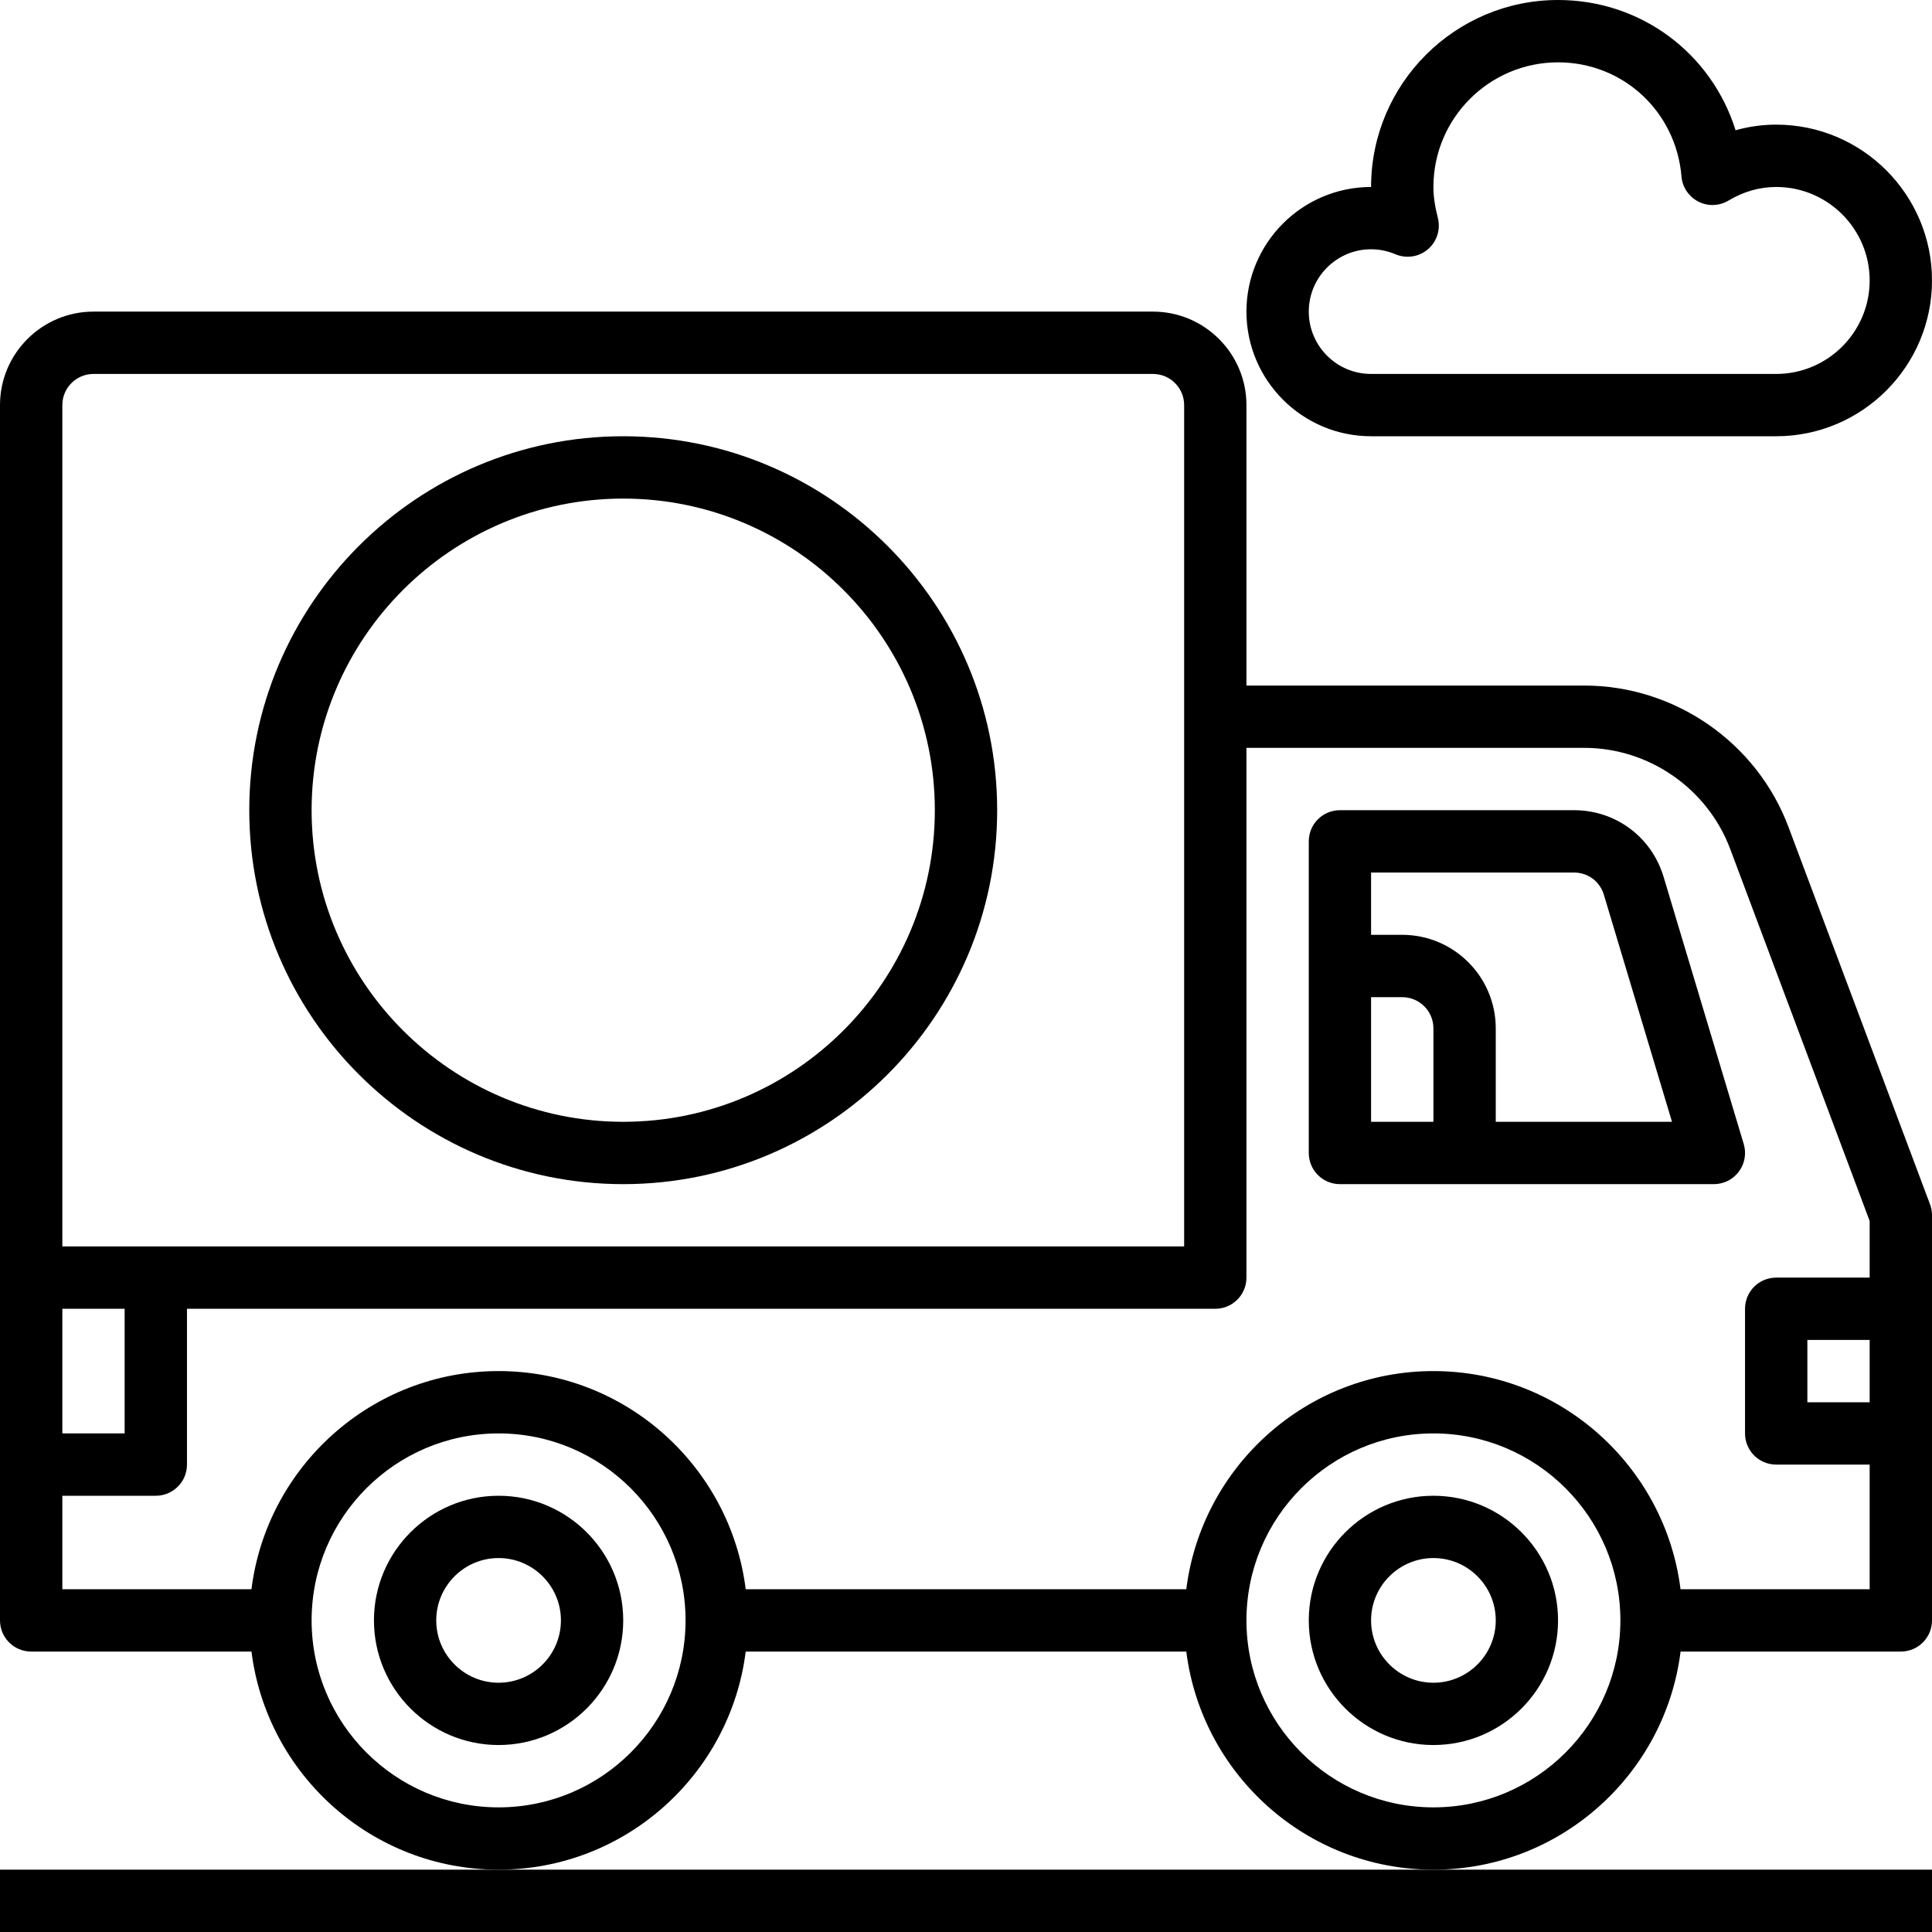
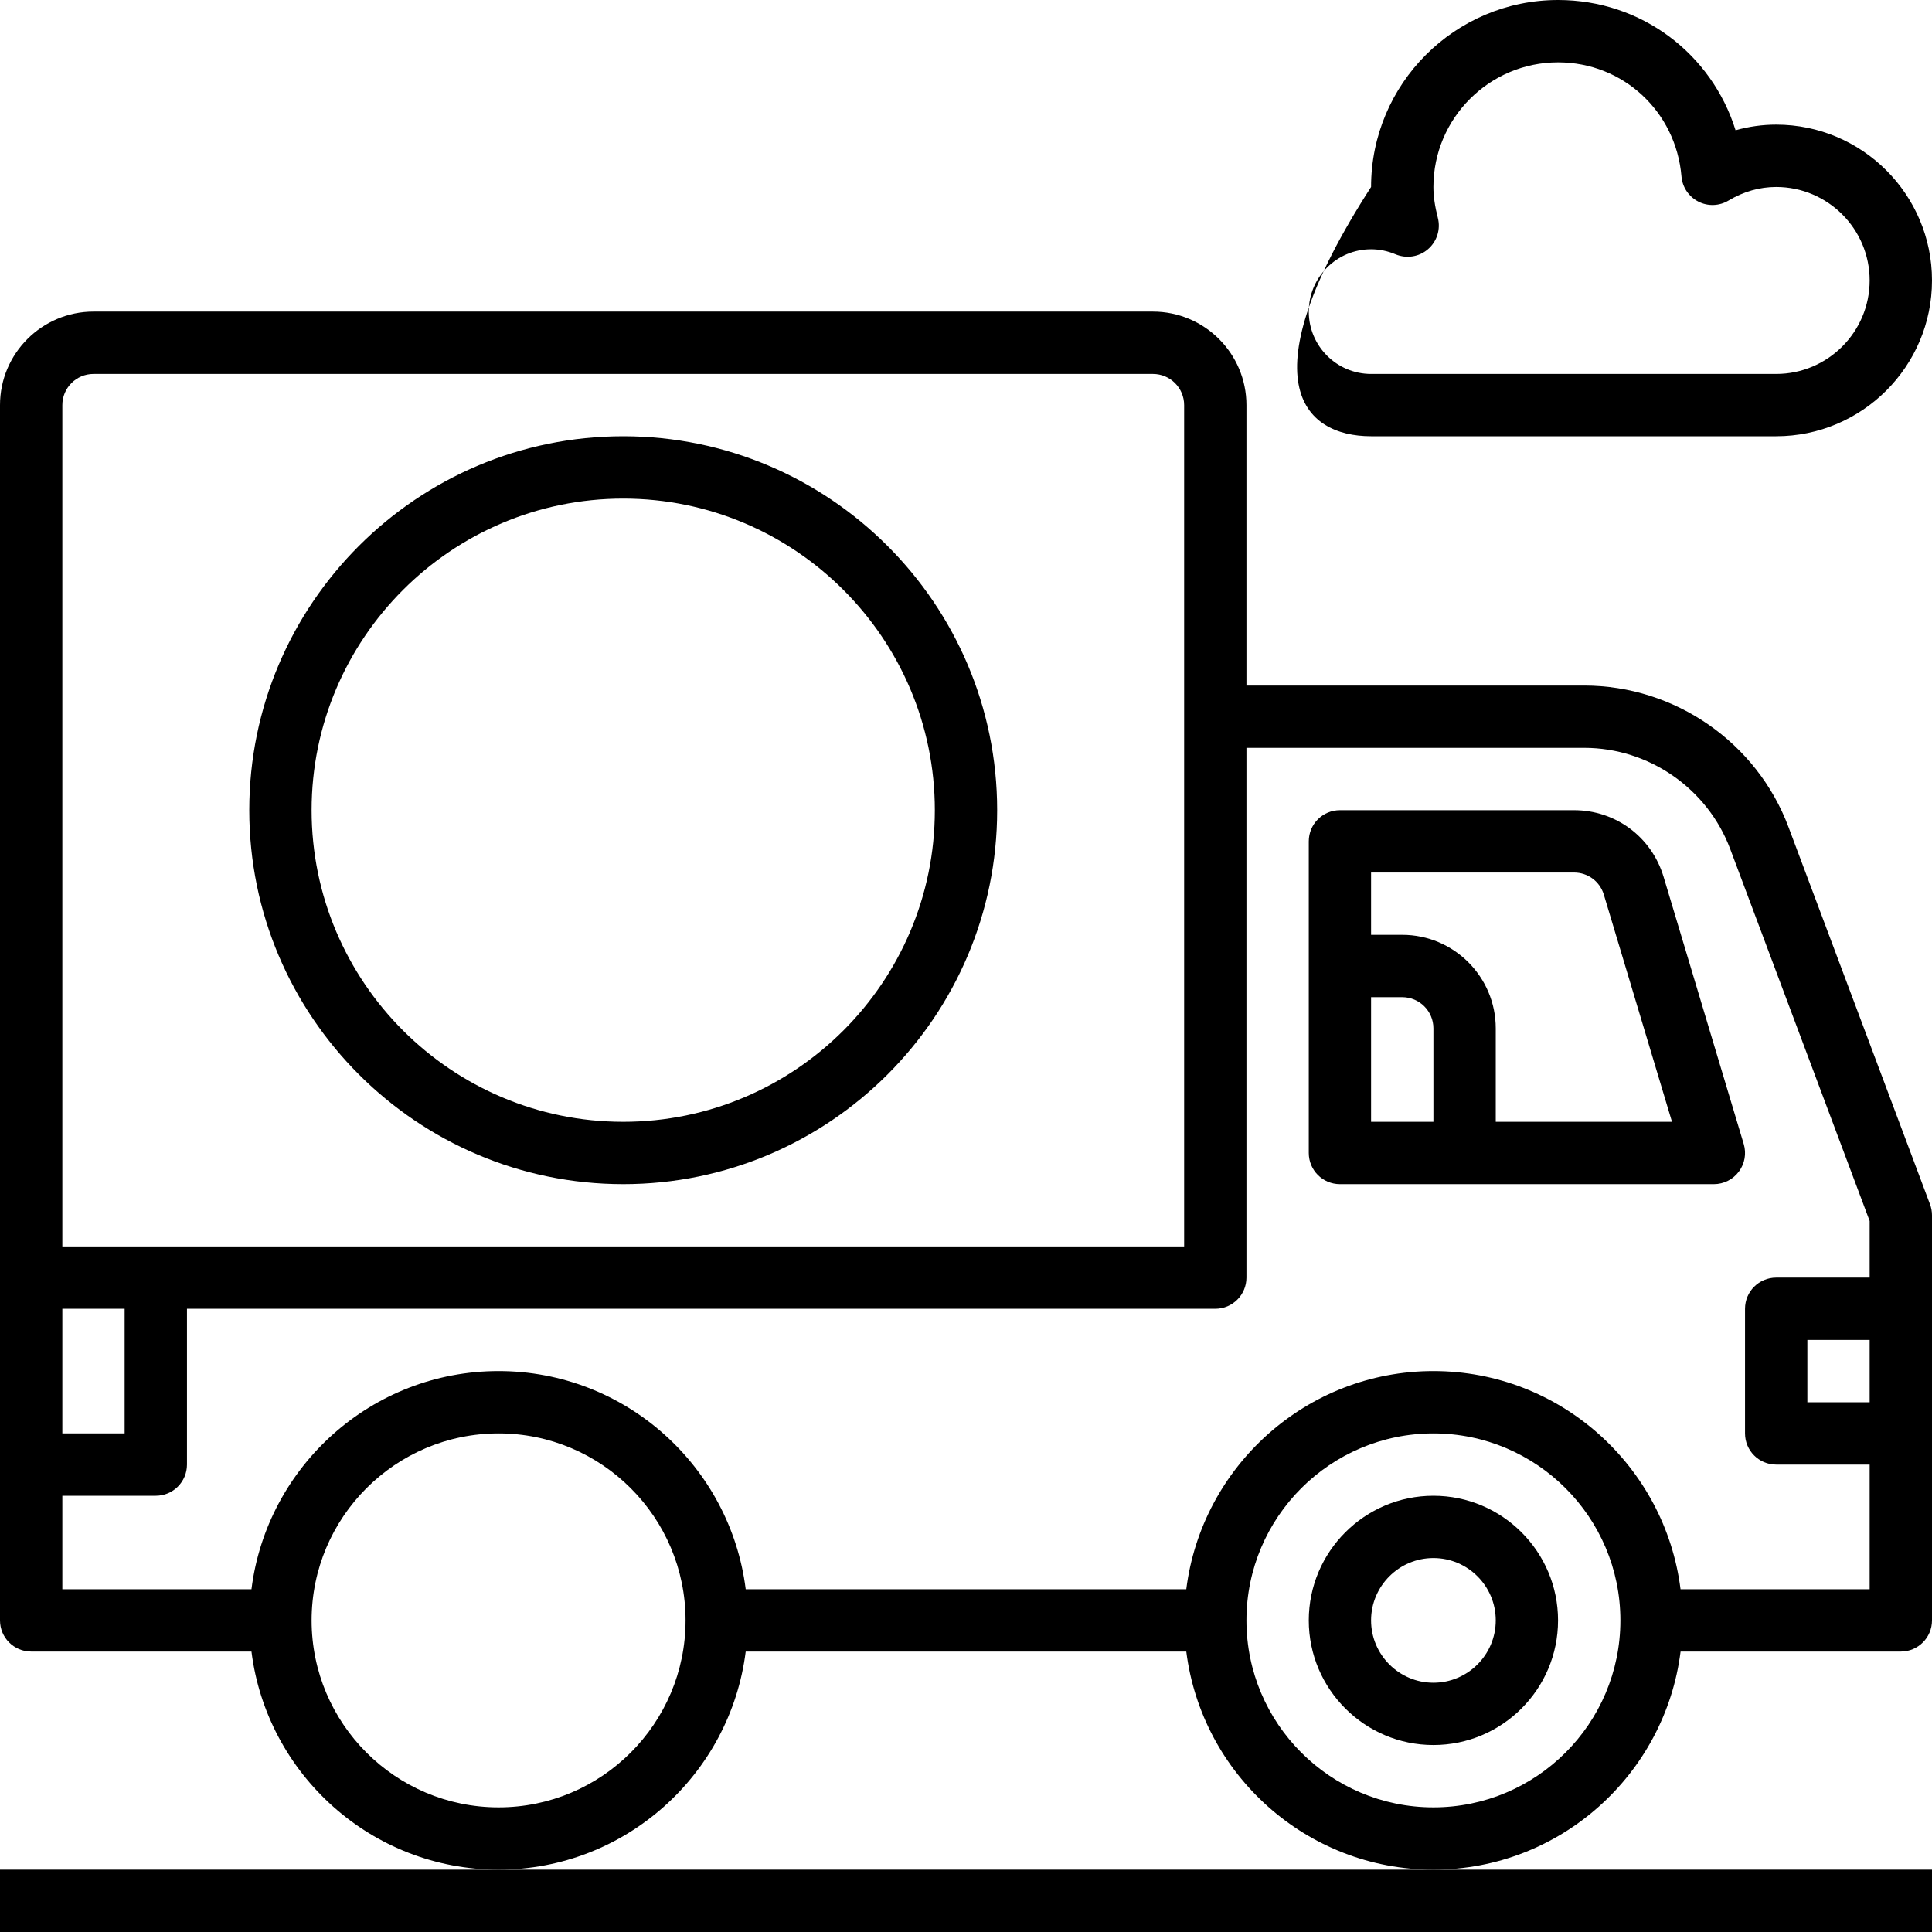
<svg xmlns="http://www.w3.org/2000/svg" width="45px" height="45px" viewBox="0 0 45 45" version="1.1">
  <title>A996E426-708B-49CC-A3F0-9DD643784DD9</title>
  <desc>Created with sketchtool.</desc>
  <g id="Ana-Sayfa" stroke="none" stroke-width="1" fill="none" fill-rule="evenodd">
    <g id="Desktop-1200px-Ana-Sayfa--sefbenim" transform="translate(-489, -4943)" fill="#000000" fill-rule="nonzero">
      <g id="shipping-and-delivery" transform="translate(489, 4943)">
        <polygon id="Path" points="0 43.548 0 45 45 45 45 43.548 33.387 43.548 11.613 43.548" />
        <path d="M33.387,34.839 C31.786,34.839 30.484,36.141 30.484,37.742 C30.484,39.343 31.786,40.645 33.387,40.645 C34.988,40.645 36.29,39.343 36.29,37.742 C36.29,36.141 34.988,34.839 33.387,34.839 Z M33.387,39.194 C32.587,39.194 31.935,38.542 31.935,37.742 C31.935,36.941 32.587,36.29 33.387,36.29 C34.188,36.29 34.839,36.941 34.839,37.742 C34.839,38.542 34.188,39.194 33.387,39.194 Z" id="Shape" />
-         <path d="M11.613,34.839 C10.012,34.839 8.71,36.141 8.71,37.742 C8.71,39.343 10.012,40.645 11.613,40.645 C13.214,40.645 14.516,39.343 14.516,37.742 C14.516,36.141 13.214,34.839 11.613,34.839 Z M11.613,39.194 C10.812,39.194 10.161,38.542 10.161,37.742 C10.161,36.941 10.812,36.29 11.613,36.29 C12.413,36.29 13.065,36.941 13.065,37.742 C13.065,38.542 12.413,39.194 11.613,39.194 Z" id="Shape" />
        <path d="M38.748,20.423 C38.469,19.494 37.631,18.871 36.662,18.871 L31.21,18.871 C30.808,18.871 30.484,19.195 30.484,19.597 L30.484,26.855 C30.484,27.256 30.808,27.581 31.21,27.581 L39.919,27.581 C40.149,27.581 40.364,27.473 40.502,27.288 C40.639,27.105 40.681,26.866 40.615,26.647 L38.748,20.423 Z M31.935,23.226 L32.661,23.226 C33.062,23.226 33.387,23.551 33.387,23.952 L33.387,26.129 L31.935,26.129 L31.935,23.226 Z M34.839,26.129 L34.839,23.952 C34.839,22.751 33.862,21.774 32.661,21.774 L31.935,21.774 L31.935,20.323 L36.662,20.323 C36.985,20.323 37.264,20.53 37.357,20.84 L38.944,26.129 L34.839,26.129 Z" id="Shape" />
        <path d="M41.658,19.265 C40.92,17.292 39.008,15.968 36.901,15.968 L29.032,15.968 L29.032,9.435 C29.032,8.235 28.055,7.258 26.855,7.258 L2.177,7.258 C0.977,7.258 0,8.235 0,9.435 L0,29.758 L0,37.742 C0,38.143 0.324,38.468 0.726,38.468 L5.857,38.468 C6.216,41.327 8.657,43.548 11.613,43.548 C14.568,43.548 17.01,41.327 17.369,38.468 L27.631,38.468 C27.991,41.327 30.432,43.548 33.388,43.548 C36.343,43.548 38.785,41.327 39.144,38.468 L44.274,38.468 C44.676,38.468 45,38.143 45,37.742 L45,28.306 C45,28.219 44.985,28.133 44.954,28.051 L41.658,19.265 Z M1.452,9.435 C1.452,9.035 1.777,8.71 2.177,8.71 L26.855,8.71 C27.255,8.71 27.581,9.035 27.581,9.435 L27.581,15.968 L27.581,17.419 L27.581,29.032 L1.452,29.032 L1.452,9.435 Z M1.452,30.484 L2.903,30.484 L2.903,33.387 L1.452,33.387 L1.452,30.484 Z M11.613,42.097 C9.211,42.097 7.258,40.144 7.258,37.742 C7.258,35.34 9.211,33.387 11.613,33.387 C14.015,33.387 15.968,35.34 15.968,37.742 C15.968,40.144 14.015,42.097 11.613,42.097 Z M33.387,42.097 C30.985,42.097 29.032,40.144 29.032,37.742 C29.032,35.34 30.985,33.387 33.387,33.387 C35.789,33.387 37.742,35.34 37.742,37.742 C37.742,40.144 35.789,42.097 33.387,42.097 Z M39.143,37.016 C38.784,34.156 36.343,31.935 33.387,31.935 C30.432,31.935 27.99,34.156 27.631,37.016 L17.369,37.016 C17.01,34.156 14.568,31.935 11.613,31.935 C8.657,31.935 6.216,34.156 5.857,37.016 L1.452,37.016 L1.452,34.839 L3.629,34.839 C4.03,34.839 4.355,34.514 4.355,34.113 L4.355,30.484 L28.306,30.484 C28.708,30.484 29.032,30.159 29.032,29.758 L29.032,17.419 L36.901,17.419 C38.406,17.419 39.771,18.366 40.3,19.775 L43.548,28.439 L43.548,29.758 L41.371,29.758 C40.97,29.758 40.645,30.082 40.645,30.484 L40.645,33.387 C40.645,33.788 40.97,34.113 41.371,34.113 L43.548,34.113 L43.548,37.016 L39.143,37.016 Z M43.548,31.21 L43.548,32.661 L42.097,32.661 L42.097,31.21 L43.548,31.21 Z" id="Shape" />
        <path d="M14.516,10.161 C9.713,10.161 5.806,14.068 5.806,18.871 C5.806,23.674 9.713,27.581 14.516,27.581 C19.319,27.581 23.226,23.674 23.226,18.871 C23.226,14.068 19.319,10.161 14.516,10.161 Z M14.516,26.129 C10.514,26.129 7.258,22.873 7.258,18.871 C7.258,14.869 10.514,11.613 14.516,11.613 C18.518,11.613 21.774,14.869 21.774,18.871 C21.774,22.873 18.518,26.129 14.516,26.129 Z" id="Shape" />
-         <path d="M31.935,10.161 L41.371,10.161 C43.372,10.161 45,8.533 45,6.532 C45,4.531 43.372,2.903 41.371,2.903 C41.053,2.903 40.734,2.947 40.425,3.034 C39.869,1.252 38.231,0 36.29,0 C33.889,0 31.935,1.953 31.935,4.355 C30.334,4.355 29.032,5.657 29.032,7.258 C29.032,8.859 30.334,10.161 31.935,10.161 Z M31.935,5.806 C32.131,5.806 32.322,5.846 32.504,5.923 C32.759,6.029 33.053,5.985 33.261,5.804 C33.47,5.624 33.559,5.34 33.49,5.073 C33.42,4.8 33.387,4.571 33.387,4.355 C33.387,2.754 34.689,1.452 36.29,1.452 C37.801,1.452 39.037,2.594 39.165,4.11 C39.186,4.36 39.334,4.58 39.557,4.695 C39.78,4.81 40.047,4.8 40.261,4.671 C40.612,4.461 40.985,4.355 41.371,4.355 C42.571,4.355 43.548,5.332 43.548,6.532 C43.548,7.733 42.571,8.71 41.371,8.71 L31.935,8.71 C31.135,8.71 30.484,8.059 30.484,7.258 C30.484,6.457 31.135,5.806 31.935,5.806 Z" id="Shape" />
+         <path d="M31.935,10.161 L41.371,10.161 C43.372,10.161 45,8.533 45,6.532 C45,4.531 43.372,2.903 41.371,2.903 C41.053,2.903 40.734,2.947 40.425,3.034 C39.869,1.252 38.231,0 36.29,0 C33.889,0 31.935,1.953 31.935,4.355 C29.032,8.859 30.334,10.161 31.935,10.161 Z M31.935,5.806 C32.131,5.806 32.322,5.846 32.504,5.923 C32.759,6.029 33.053,5.985 33.261,5.804 C33.47,5.624 33.559,5.34 33.49,5.073 C33.42,4.8 33.387,4.571 33.387,4.355 C33.387,2.754 34.689,1.452 36.29,1.452 C37.801,1.452 39.037,2.594 39.165,4.11 C39.186,4.36 39.334,4.58 39.557,4.695 C39.78,4.81 40.047,4.8 40.261,4.671 C40.612,4.461 40.985,4.355 41.371,4.355 C42.571,4.355 43.548,5.332 43.548,6.532 C43.548,7.733 42.571,8.71 41.371,8.71 L31.935,8.71 C31.135,8.71 30.484,8.059 30.484,7.258 C30.484,6.457 31.135,5.806 31.935,5.806 Z" id="Shape" />
      </g>
    </g>
  </g>
</svg>